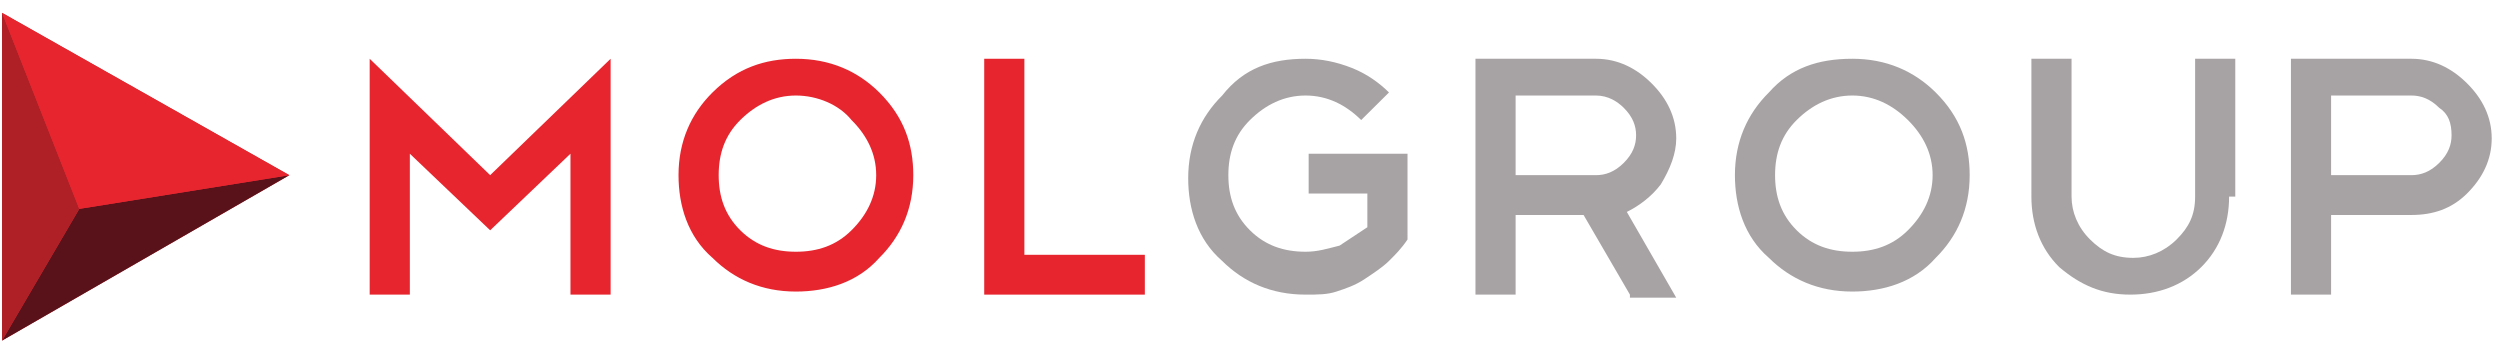
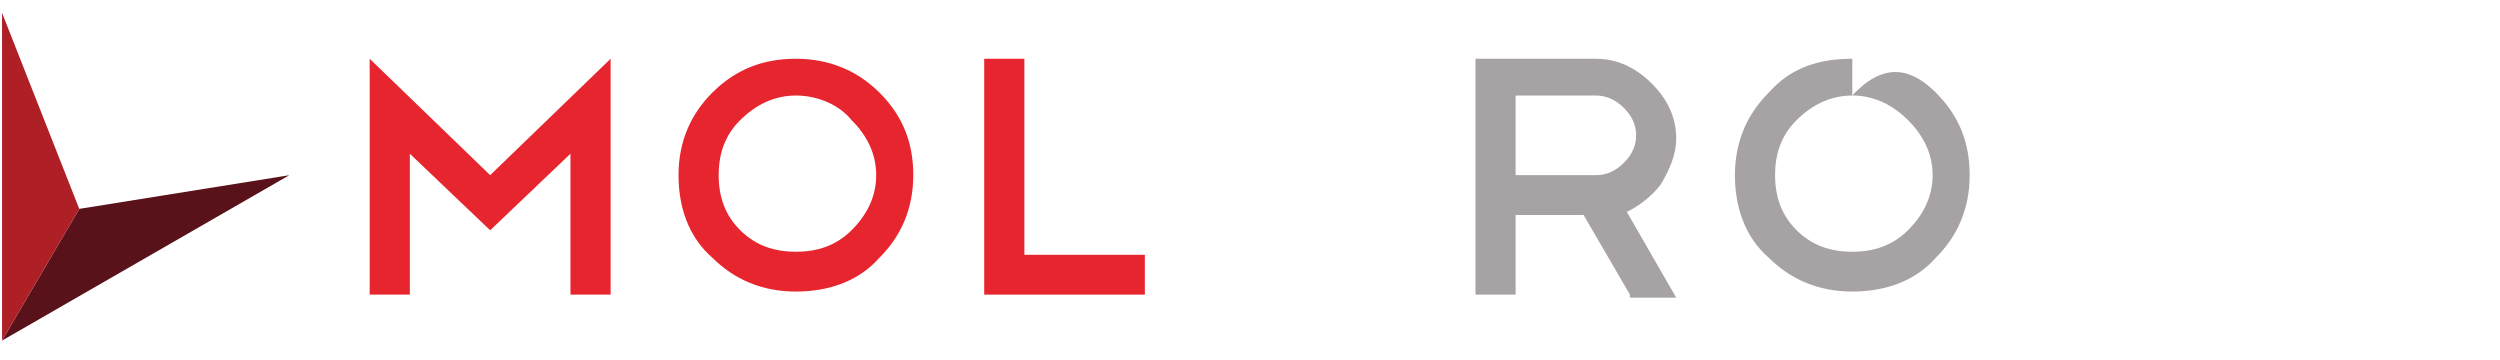
<svg xmlns="http://www.w3.org/2000/svg" width="125" height="18" viewBox="0 0 125 18" fill="none">
  <path d="M20.492 7.686V14.731H18.484V2.938L24.508 8.758L30.531 2.938V14.731H28.523V7.686L24.508 11.515L20.492 7.686Z" fill="#E6252E" />
  <path d="M39.795 4.776C38.714 4.776 37.787 5.236 37.015 6.001C36.242 6.767 35.934 7.686 35.934 8.758C35.934 9.83 36.242 10.749 37.015 11.515C37.787 12.281 38.714 12.587 39.795 12.587C40.876 12.587 41.803 12.281 42.575 11.515C43.347 10.749 43.81 9.83 43.81 8.758C43.81 7.686 43.347 6.767 42.575 6.001C41.957 5.236 40.876 4.776 39.795 4.776ZM39.795 2.938C41.494 2.938 42.884 3.551 43.965 4.623C45.2 5.848 45.664 7.227 45.664 8.758C45.664 10.443 45.046 11.821 43.965 12.893C42.884 14.118 41.339 14.578 39.795 14.578C38.096 14.578 36.706 13.965 35.625 12.893C34.389 11.821 33.926 10.29 33.926 8.758C33.926 7.074 34.544 5.695 35.625 4.623C36.86 3.398 38.25 2.938 39.795 2.938Z" fill="#E6252E" />
  <path d="M49.211 2.938H51.219V12.74H57.242V14.731H49.211V2.938Z" fill="#E6252E" />
-   <path d="M65.279 2.938C66.051 2.938 66.824 3.092 67.596 3.398C68.368 3.704 68.986 4.164 69.449 4.623L68.059 6.002C67.287 5.236 66.36 4.776 65.279 4.776C64.198 4.776 63.271 5.236 62.499 6.002C61.727 6.767 61.418 7.686 61.418 8.758C61.418 9.83 61.727 10.749 62.499 11.515C63.271 12.281 64.198 12.587 65.279 12.587C65.897 12.587 66.36 12.434 66.978 12.281C67.441 11.975 67.905 11.668 68.368 11.362V9.677H65.433V7.686H70.376V11.975C70.067 12.434 69.758 12.74 69.449 13.047C69.14 13.353 68.677 13.659 68.214 13.966C67.75 14.272 67.287 14.425 66.824 14.578C66.36 14.731 65.897 14.731 65.279 14.731C63.58 14.731 62.19 14.119 61.109 13.047C59.873 11.975 59.41 10.443 59.41 8.911C59.41 7.227 60.028 5.848 61.109 4.776C62.19 3.398 63.58 2.938 65.279 2.938Z" fill="#A7A3A4" />
  <path d="M79.797 4.776H75.781V8.758H79.797C80.26 8.758 80.724 8.605 81.187 8.146C81.65 7.686 81.805 7.227 81.805 6.767C81.805 6.308 81.65 5.848 81.187 5.389C80.878 5.083 80.415 4.776 79.797 4.776ZM81.496 14.731L79.179 10.749H75.781V14.731H73.773V2.938H79.797C80.878 2.938 81.805 3.398 82.577 4.164C83.349 4.929 83.812 5.848 83.812 6.92C83.812 7.686 83.504 8.452 83.04 9.218C82.577 9.83 81.959 10.29 81.341 10.596L83.812 14.884H81.496V14.731Z" fill="#A7A3A4" />
-   <path d="M92.615 4.776C91.534 4.776 90.607 5.236 89.835 6.001C89.063 6.767 88.754 7.686 88.754 8.758C88.754 9.83 89.063 10.749 89.835 11.515C90.607 12.281 91.534 12.587 92.615 12.587C93.696 12.587 94.623 12.281 95.395 11.515C96.167 10.749 96.631 9.83 96.631 8.758C96.631 7.686 96.167 6.767 95.395 6.001C94.623 5.236 93.696 4.776 92.615 4.776ZM92.615 2.938C94.314 2.938 95.704 3.551 96.785 4.623C98.021 5.848 98.484 7.227 98.484 8.758C98.484 10.443 97.866 11.821 96.785 12.893C95.704 14.118 94.159 14.578 92.615 14.578C90.916 14.578 89.526 13.965 88.445 12.893C87.209 11.821 86.746 10.29 86.746 8.758C86.746 7.074 87.364 5.695 88.445 4.623C89.526 3.398 90.916 2.938 92.615 2.938Z" fill="#A7A3A4" />
-   <path d="M111.455 9.83C111.455 11.209 110.991 12.434 110.065 13.353C109.138 14.272 107.903 14.731 106.513 14.731C105.123 14.731 104.041 14.272 102.96 13.353C102.034 12.434 101.57 11.209 101.57 9.83V2.938H103.578V9.83C103.578 10.596 103.887 11.362 104.505 11.975C105.123 12.587 105.74 12.893 106.667 12.893C107.439 12.893 108.211 12.587 108.829 11.975C109.447 11.362 109.756 10.749 109.756 9.83V2.938H111.764V9.83H111.455Z" fill="#A7A3A4" />
-   <path d="M116.555 4.776V8.758H120.57C121.034 8.758 121.497 8.605 121.96 8.146C122.424 7.686 122.578 7.227 122.578 6.767C122.578 6.155 122.424 5.695 121.96 5.389C121.497 4.929 121.034 4.776 120.57 4.776H116.555ZM116.555 10.749V14.731H114.547V2.938H120.57C121.651 2.938 122.578 3.398 123.35 4.164C124.122 4.929 124.586 5.848 124.586 6.92C124.586 7.993 124.122 8.911 123.35 9.677C122.578 10.443 121.651 10.749 120.57 10.749H116.555Z" fill="#A7A3A4" />
-   <path d="M0.102 0.643L14.465 8.759L0.102 17.029V0.643Z" fill="#E62B36" />
+   <path d="M92.615 4.776C91.534 4.776 90.607 5.236 89.835 6.001C89.063 6.767 88.754 7.686 88.754 8.758C88.754 9.83 89.063 10.749 89.835 11.515C90.607 12.281 91.534 12.587 92.615 12.587C93.696 12.587 94.623 12.281 95.395 11.515C96.167 10.749 96.631 9.83 96.631 8.758C96.631 7.686 96.167 6.767 95.395 6.001C94.623 5.236 93.696 4.776 92.615 4.776ZC94.314 2.938 95.704 3.551 96.785 4.623C98.021 5.848 98.484 7.227 98.484 8.758C98.484 10.443 97.866 11.821 96.785 12.893C95.704 14.118 94.159 14.578 92.615 14.578C90.916 14.578 89.526 13.965 88.445 12.893C87.209 11.821 86.746 10.29 86.746 8.758C86.746 7.074 87.364 5.695 88.445 4.623C89.526 3.398 90.916 2.938 92.615 2.938Z" fill="#A7A3A4" />
  <path d="M3.963 10.444L14.465 8.76L0.102 17.029L3.963 10.444Z" fill="#5A121A" />
  <path d="M3.963 10.444L0.102 0.643V17.029L3.963 10.444Z" fill="#AE1F26" />
-   <path d="M14.465 8.759L0.102 0.643L3.963 10.444L14.465 8.759Z" fill="#E6252E" />
</svg>